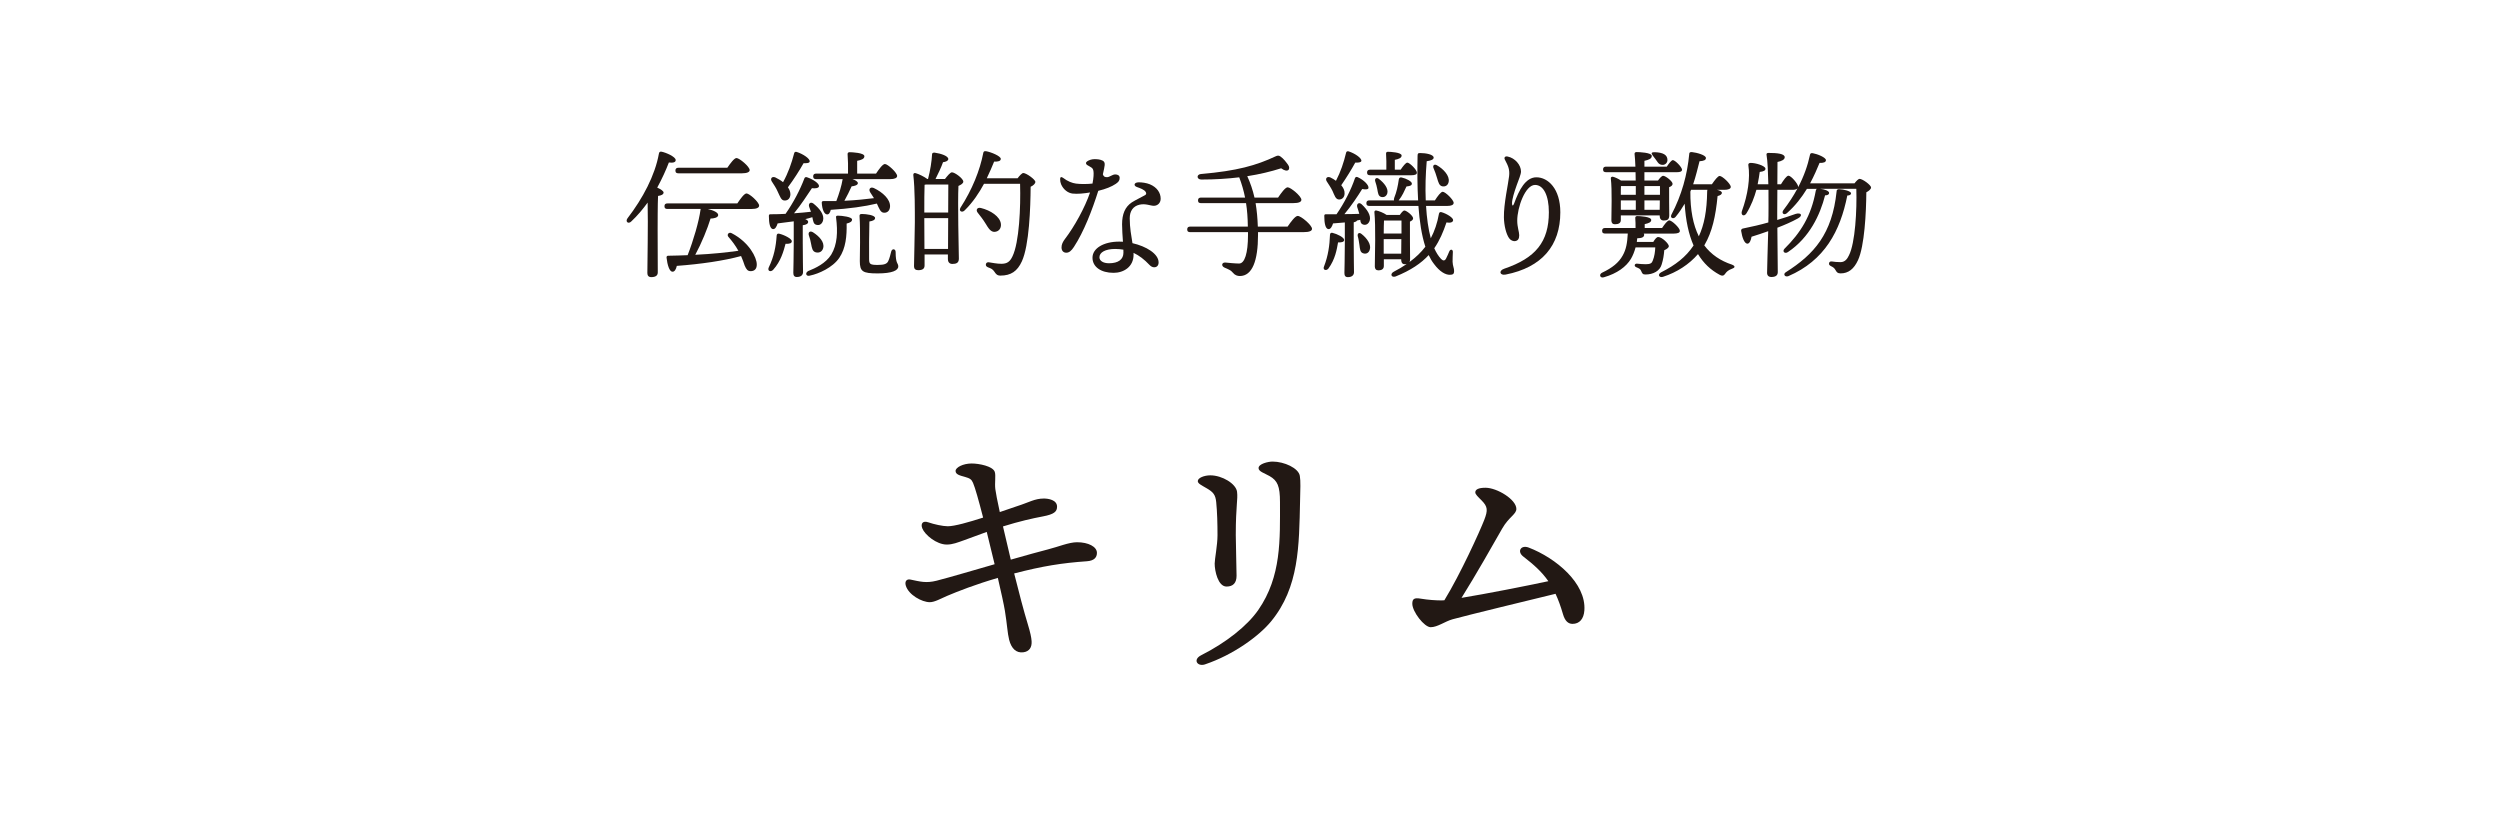
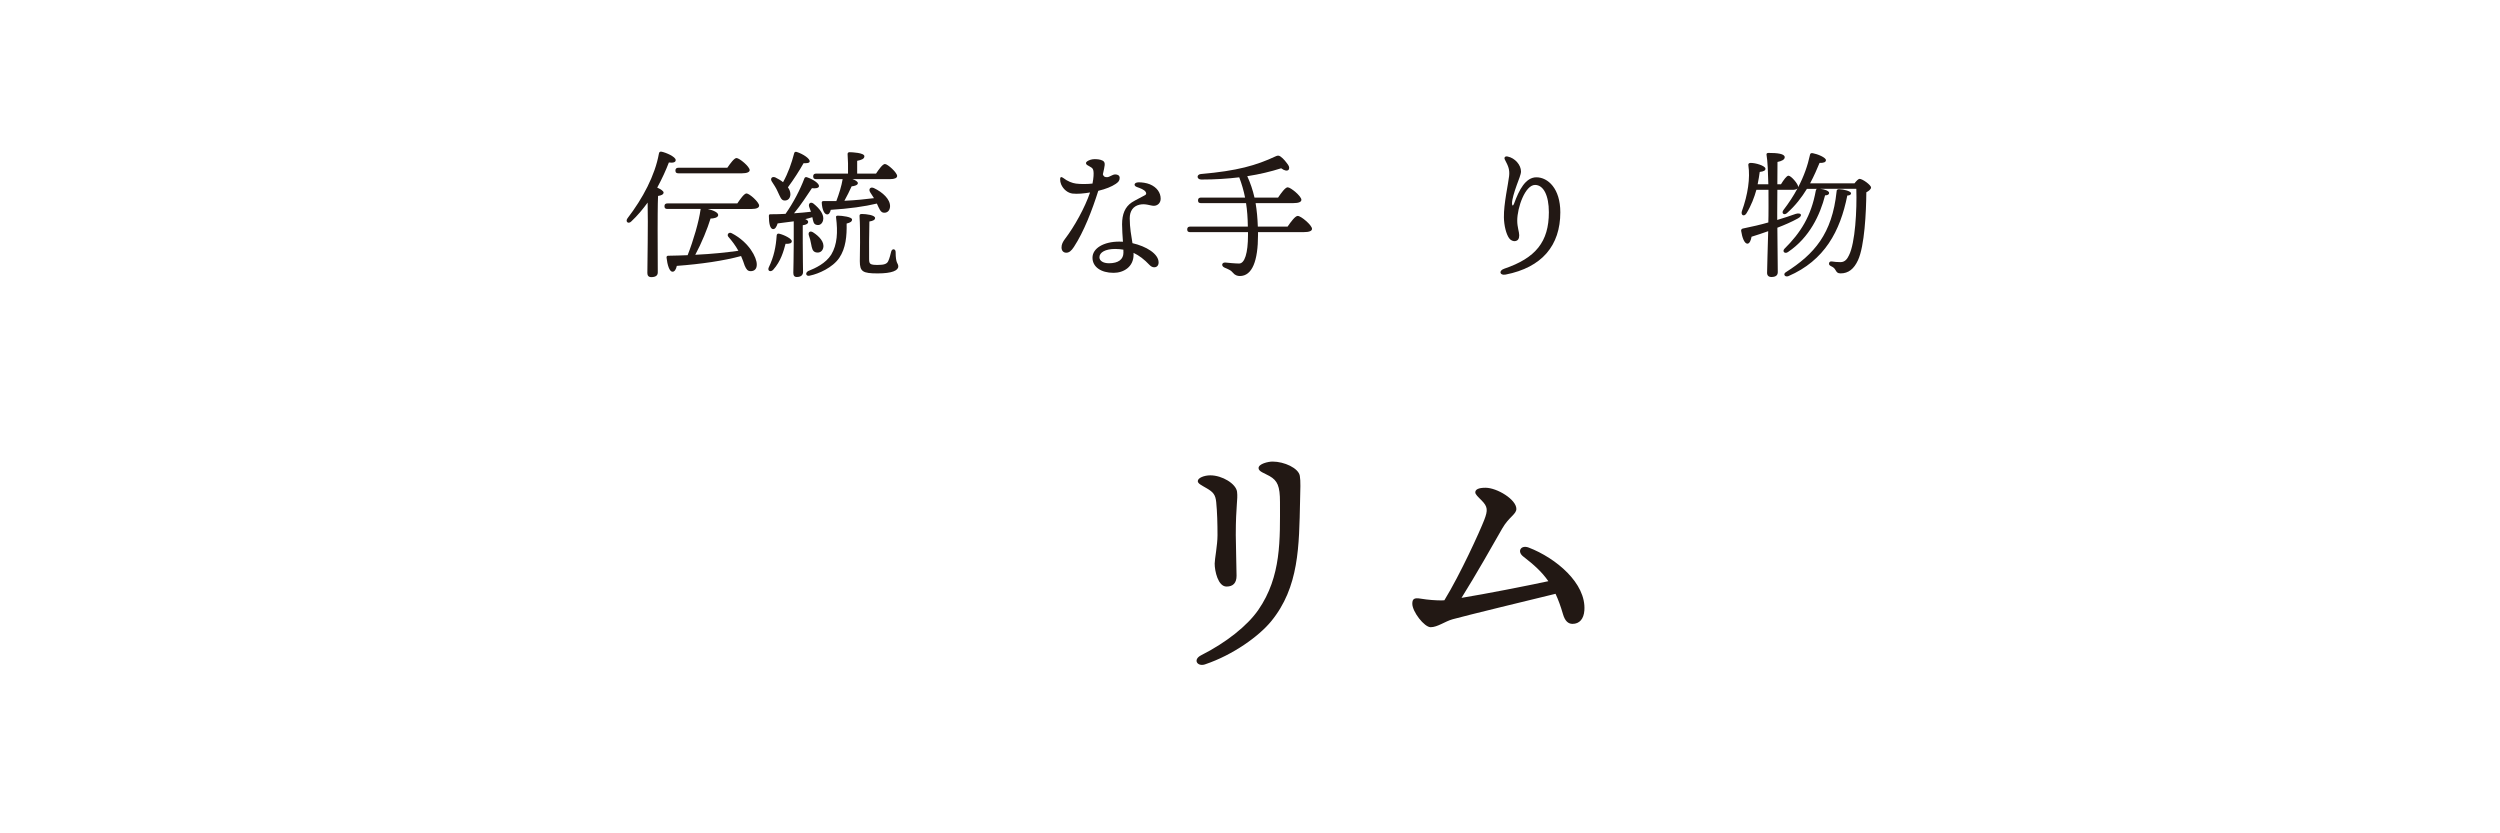
<svg xmlns="http://www.w3.org/2000/svg" id="_レイヤー_2" viewBox="0 0 180 60">
  <defs>
    <style>.cls-1{fill:none;}.cls-2{fill:#221814;}</style>
  </defs>
  <g id="_レイヤー_1-2">
    <path class="cls-2" d="m47.36,19.613c0,.22-.15.34-.47.34-.19,0-.28-.11-.28-.29,0-.63.06-3.508.02-5.077-.34.47-.729.939-1.179,1.359-.21.21-.45.02-.27-.229,1.1-1.429,1.979-3.088,2.259-4.647.02-.11.06-.16.18-.15.36.07,1.029.379,1.029.6.01.17-.19.22-.49.18-.21.55-.49,1.169-.839,1.809.22.1.459.24.459.36-.01.14-.18.21-.399.24-.03.51-.03,2.169-.03,2.479l.01,3.028Zm5.727-4.967c.22-.33.5-.719.66-.719.21,0,.91.629.91.879,0,.15-.19.24-.53.24h-3.168c.42.1.76.26.75.44,0,.18-.32.25-.55.25-.22.72-.64,1.759-1.1,2.609,1.25-.06,2.259-.17,3.108-.29l-.01-.01c-.209-.37-.439-.68-.719-1-.12-.15.03-.37.25-.25,1.25.65,1.799,1.749,1.799,2.239.01.33-.17.49-.44.49-.21,0-.31-.12-.43-.4-.07-.209-.15-.439-.26-.689-1.239.34-2.889.58-4.627.709-.05.23-.15.43-.32.42-.21-.01-.36-.48-.42-1.02,0-.09.04-.13.12-.13.49-.01.959-.02,1.399-.04.42-1.069.82-2.449.93-3.288,0-.01,0-.03.01-.04h-2.389c-.13,0-.22-.04-.22-.2,0-.15.09-.2.22-.2h5.027Zm-4.238-2.168c-.13,0-.22-.04-.22-.2,0-.15.09-.2.22-.2h3.518c.22-.32.5-.7.66-.7.21,0,.95.62.95.87,0,.14-.19.23-.56.23h-4.568Z" />
    <path class="cls-2" d="m57.009,17.365c0,.15-.15.2-.45.19-.14.51-.32,1.239-.899,1.879-.19.18-.42.07-.31-.18.37-.759.52-1.509.57-2.298.01-.09.06-.16.18-.13.35.08.909.359.909.54Zm.79.21c0,1.02.02,1.729.02,2.009,0,.21-.14.36-.45.36-.18,0-.25-.11-.25-.3,0-.32.03-1.02.03-2.069v-1.639c-.37.05-.77.1-1.16.15-.07.23-.18.43-.34.41-.209-.03-.29-.42-.29-.949,0-.1.04-.12.12-.12.38,0,.74-.01,1.08-.03.57-.81,1.06-1.759,1.359-2.559.03-.08.11-.11.2-.07.43.15.87.44.85.64-.02.15-.28.17-.51.14-.33.49-.79,1.209-1.289,1.809.45-.03.859-.07,1.219-.11-.04-.12-.09-.24-.13-.359-.07-.22.09-.39.31-.23.45.36.8.81.69,1.219-.06.23-.24.38-.48.31-.21-.05-.23-.27-.29-.55-.16.05-.33.1-.51.14.13.05.21.12.21.2,0,.12-.13.21-.39.24v1.359Zm-2.229-4.508c-.13-.2,0-.399.26-.29.2.1.39.21.55.34.37-.67.609-1.35.799-2.079.01-.08.09-.13.18-.1.47.15.969.49.939.69-.02.12-.22.13-.44.12-.28.5-.7,1.16-1.129,1.739.12.16.18.34.18.51-.01.26-.16.45-.42.44-.25,0-.32-.28-.5-.65-.11-.26-.28-.5-.419-.72Zm5.777,2.739c0,.14-.11.22-.39.29.02.89-.06,1.779-.529,2.469-.48.709-1.5,1.149-2.079,1.27-.3.11-.42-.17-.16-.32.529-.21,1.259-.55,1.659-1.18.44-.729.48-1.629.35-2.668-.02-.1.02-.14.13-.14.29,0,1.029.09,1.02.28Zm-2.079,2.059c-.07.25-.28.37-.54.3-.24-.07-.27-.31-.33-.609-.03-.19-.09-.42-.16-.61-.07-.21.07-.36.3-.22.44.28.85.709.729,1.139Zm-.5-4.967c-.13,0-.22-.04-.22-.2,0-.15.09-.2.22-.2h2.289c.01-.46,0-1.05-.03-1.39-.01-.1.05-.15.14-.15.17,0,1.069.04,1.069.29,0,.19-.209.27-.52.33v.92h1.359c.21-.32.479-.69.64-.69.2,0,.879.62.879.86,0,.15-.19.229-.51.229h-2.708c.22.07.39.18.39.29,0,.14-.24.21-.45.23-.15.33-.33.7-.52,1.039.819-.04,1.519-.11,2.129-.189-.09-.15-.18-.29-.27-.42-.14-.22,0-.42.26-.31.65.31,1.18.81,1.169,1.319-.01.27-.16.47-.43.46-.26,0-.35-.3-.52-.66-.87.21-2.009.37-3.318.45-.05.21-.14.35-.28.33-.19-.02-.34-.34-.37-.839,0-.08.04-.12.12-.12h.93c.2-.529.379-1.109.45-1.559v-.02h-1.899Zm5.907,6.287c0,.29-.45.5-1.479.5-1.079,0-1.289-.13-1.289-.88,0-.31.05-2.208-.02-3.218-.01-.14.03-.18.17-.18.31,0,.949.08.949.29,0,.13-.14.209-.41.25-.02.81-.03,2.159-.02,2.688,0,.37.05.44.62.44.48,0,.67-.08.76-.28.09-.19.16-.48.21-.68.06-.24.32-.21.32.03,0,.88.19.78.19,1.04Z" />
-     <path class="cls-2" d="m68.039,12.887c.16-.21.38-.48.5-.48.21,0,.819.45.819.67,0,.13-.17.23-.35.31-.06,1.189.02,4.618.03,5.237,0,.31-.19.38-.47.38-.24,0-.32-.18-.32-.34v-.34h-1.679v.79c0,.23-.14.34-.46.34-.2,0-.3-.1-.3-.28,0-.3.06-2.549.06-3.158,0-.81.01-2.419-.11-3.408-.01-.1.05-.18.17-.14.22.06.609.25.839.42h.05c.16-.6.27-1.299.29-1.769-.01-.08.07-.14.18-.13.49.07,1,.25.99.47-.01.13-.2.2-.38.22-.13.37-.34.81-.54,1.209h.679Zm.23,2.418c.01-.839.01-1.609.01-2.019h-1.609l-.1.02c-.02.399-.02,1.299-.02,1.999h1.719Zm-.01,2.619l.01-2.219h-1.719v.19c0,.4.01,1.279.01,2.029h1.699Zm5.007-5.087c.14-.19.32-.38.41-.38.22,0,.87.47.87.64,0,.12-.14.26-.34.35-.01,1.499-.1,4.208-.63,5.367-.33.72-.79,1.029-1.549,1.029-.23,0-.32-.11-.43-.28-.13-.19-.229-.23-.47-.32-.14-.06-.16-.15-.14-.23s.08-.14.2-.13c.26.04.6.11.91.11.41,0,.62-.15.799-.53.49-.999.6-3.548.55-5.227h-2.599c-.35.65-.799,1.33-1.389,1.909-.18.19-.44.07-.31-.18.849-1.309,1.409-2.708,1.649-3.958.02-.09.06-.14.2-.12.35.06,1.06.35,1.06.55,0,.16-.19.21-.48.2-.14.34-.31.75-.529,1.2h2.219Zm-2.319,3.238c-.15-.25-.36-.52-.55-.759-.15-.18-.06-.41.23-.34.689.17,1.379.609,1.439,1.149.03.31-.14.54-.439.569-.29.02-.45-.24-.68-.62Z" />
    <path class="cls-2" d="m76.77,18.195c-.192,0-.34-.128-.34-.38,0-.22.093-.408.258-.624.667-.872,1.429-2.248,1.796-3.333-.44.073-.91.12-1.258.08-.331-.039-.662-.288-.824-.664-.051-.119-.073-.243-.073-.385,0-.142.086-.18.214-.082.332.254.65.374.929.412.343.046.839.039,1.188-.002.084-.41.095-.748.068-.901-.043-.249-.154-.251-.451-.433-.11-.067-.117-.19-.001-.267.147-.098.34-.157.532-.157.171,0,.394.012.577.104.125.062.168.167.152.33-.011.107-.057.351-.13.66.055.176.152.204.304.204.178,0,.381-.198.586-.198.182,0,.32.079.32.25,0,.202-.1.306-.287.433-.29.196-.709.367-1.254.498-.443,1.404-1.04,2.947-1.753,4.038-.186.284-.346.418-.553.418Zm4.844.011c.002.043.003.086.003.129,0,.882-.716,1.309-1.439,1.309-.916,0-1.519-.432-1.519-1.089,0-.679.806-1.159,1.929-1.159.087,0,.175.003.264.009-.029-.421-.063-.874-.063-1.249,0-.753.219-1.259.697-1.582.205-.138.886-.474.97-.53.077-.051.09-.126.038-.217-.104-.179-.411-.28-.639-.362-.257-.092-.21-.324.102-.337.233-.01.597.042.837.143.503.212.774.603.774,1.037,0,.298-.216.51-.49.51-.249,0-.598-.18-1.03-.081-.47.107-.708.466-.708.98,0,.685.114,1.271.196,1.791.985.225,1.883.763,1.883,1.387,0,.216-.122.35-.32.35-.119,0-.235-.062-.339-.172-.371-.393-.744-.678-1.143-.866Zm-1.766.749c.678,0,1.039-.284,1.039-.76,0-.069-.001-.143-.004-.22-.19-.033-.388-.05-.595-.05-.7,0-1.129.245-1.129.6,0,.247.26.43.69.43Z" />
    <path class="cls-2" d="m92.706,16.316c.24-.35.55-.77.73-.77.24,0,1.029.669,1.029.929,0,.15-.18.24-.63.24h-3.258v.21c0,1.839-.41,2.949-1.31,2.949-.17,0-.36-.06-.5-.24-.13-.17-.35-.26-.59-.36-.28-.12-.21-.399.06-.37.2.02.7.07.979.07.4,0,.64-.739.64-2.049v-.21h-4.158c-.13,0-.22-.04-.22-.2,0-.15.09-.2.22-.2h4.147c-.01-.64-.05-1.189-.13-1.689h-3.238c-.13,0-.22-.04-.22-.2,0-.15.09-.2.22-.2h3.168c-.1-.51-.24-.979-.42-1.459-.83.1-1.729.16-2.729.16-.34,0-.37-.37-.02-.4,2.599-.22,3.978-.62,5.367-1.27.15-.07.23-.07.35.01.229.16.419.42.549.6.2.28.02.63-.5.25-.75.24-1.549.43-2.439.569.23.5.4,1.01.52,1.54h1.699c.229-.34.52-.74.689-.74.22,0,.989.64.989.899,0,.15-.18.24-.589.24h-2.708c.09.54.14,1.1.16,1.689h2.139Z" />
-     <path class="cls-2" d="m96.779,17.275c0,.13-.14.19-.439.18-.09.5-.2,1.209-.7,1.889-.17.19-.42.08-.31-.16.3-.77.4-1.509.43-2.289.01-.09.06-.16.18-.13.34.08.839.33.839.51Zm.05-1.259c-.3.03-.59.05-.85.07-.07.23-.18.43-.34.41-.21-.03-.29-.42-.29-.949,0-.1.04-.12.12-.12h.76c.569-.82,1.059-1.789,1.329-2.599.03-.08.11-.12.2-.07.44.2.82.58.77.79-.04.11-.24.1-.45.06-.31.5-.779,1.209-1.279,1.809.39,0,.75-.01,1.07-.02-.04-.17-.1-.33-.15-.49-.06-.22.12-.38.319-.2.41.38.69.82.58,1.179-.08.23-.25.35-.48.28-.15-.05-.18-.17-.2-.34-.08.02-.15.03-.23.05-.03.06-.11.1-.24.13v1.509c0,1.06.02,1.789.02,2.079,0,.21-.14.36-.44.36-.19,0-.25-.11-.25-.3,0-.33.03-1.04.03-2.139v-1.499Zm-1.299-2.949c-.13-.2,0-.399.26-.29.14.07.28.15.4.24.34-.649.56-1.319.729-2.019.01-.08.09-.13.18-.1.47.15.95.49.92.689-.02.11-.22.13-.44.12-.26.479-.63,1.079-1.009,1.629.16.19.25.39.24.59,0,.25-.15.439-.4.439-.25-.01-.32-.29-.47-.62-.12-.25-.28-.47-.41-.68Zm3.088,4.927c-.07.22-.26.32-.48.24-.21-.07-.22-.3-.26-.6-.03-.2-.06-.43-.12-.63-.04-.18.09-.31.27-.16.4.31.729.779.59,1.149Zm4.058-3.168c.05.859.16,1.659.34,2.329.27-.51.47-1.089.59-1.769.02-.11.1-.13.18-.11.36.1.859.4.839.58-.01.15-.2.21-.479.16-.23.679-.49,1.299-.879,1.859.14.31.3.569.49.77.15.15.27.14.36-.03.09-.17.169-.37.229-.509.08-.19.26-.16.26.03,0,.22-.03.49-.02.709.01.32.12.47.11.68,0,.18-.07.26-.3.26-.32.01-.74-.229-1.14-.77-.15-.19-.28-.41-.39-.649-.54.589-1.29,1.099-2.379,1.539-.32.11-.43-.2-.12-.35.33-.17.629-.35.909-.54-.04.01-.08.01-.13.01-.22,0-.26-.18-.26-.34v-.02h-1.249v.479c0,.22-.14.32-.4.32-.16,0-.25-.1-.25-.28.01-.74.07-2.928-.03-3.908-.01-.08.06-.14.14-.12.17.03.53.17.74.32h.949c.11-.16.24-.32.33-.32.15,0,.629.37.629.57,0,.1-.11.18-.229.23-.01.569.01,2.369.01,2.688,0,.09-.01.17-.04.22.45-.33.83-.689,1.14-1.099-.27-.83-.42-1.839-.5-2.938h-3.528c-.13,0-.22-.04-.22-.2,0-.15.09-.2.22-.2h1.769c-.01-.05-.01-.11.02-.19.17-.42.26-.83.33-1.329.01-.08.08-.16.2-.13.359.08.739.29.739.439,0,.11-.08.18-.39.21-.16.34-.29.66-.56,1h1.399c-.06-1.029-.06-2.119-.04-3.188,0-.19.03-.22.2-.22.39,0,.959.1.959.33,0,.13-.17.21-.5.26-.08.929-.11,1.899-.07,2.818h.66c.19-.3.43-.62.56-.62.19,0,.79.58.79.799,0,.15-.18.22-.45.22h-1.539Zm-4.028-2.209c-.13,0-.22-.04-.22-.2,0-.15.09-.2.22-.2h1.169c.01-.39,0-.839-.02-1.139-.01-.1.04-.15.13-.15.17,0,.99.04.99.27,0,.17-.19.25-.49.31v.709h.419c.17-.25.37-.509.48-.509.17,0,.689.52.689.719.01.14-.16.19-.39.19h-2.979Zm.63.26c.39.3.699.7.609,1.04-.06.21-.24.32-.45.26-.2-.06-.22-.27-.27-.549-.03-.18-.09-.39-.15-.57-.06-.18.08-.32.26-.18Zm.37,2.999c-.01.19-.02.59-.02.939h1.279v-.939h-1.259Zm1.239,2.389l.01-1.049h-1.27v1.049h1.259Zm2.569-6.367c.479.27.929.76.849,1.189-.04.23-.209.37-.45.33-.229-.04-.29-.27-.39-.61-.06-.23-.16-.479-.25-.7-.08-.18.04-.32.24-.21Z" />
-     <path class="cls-2" d="m108.552,11.27c.53.108.96.609.96,1.078,0,.208-.164.581-.308.982-.176.49-.339,1.026-.339,1.304,0,.212.081.212.152.017.352-.968.823-1.89,1.611-1.885.824.004,1.715.811,1.715,2.519,0,2.397-1.326,3.968-3.93,4.483-.438.087-.526-.278-.115-.418,2.276-.773,3.22-1.94,3.22-4.071,0-1.204-.386-1.964-.993-1.964-.711,0-1.284,1.62-1.284,2.574,0,.465.142.809.142,1.047,0,.247-.083.378-.261.418-.165.038-.358-.047-.47-.208-.211-.305-.36-.902-.371-1.495-.017-.983.316-2.42.375-2.972.048-.46-.048-.701-.302-1.179-.084-.158.009-.27.197-.231h0Z" />
-     <path class="cls-2" d="m119.038,17.415c.12-.2.24-.35.35-.35.28,0,.77.49.77.66,0,.09-.13.21-.33.29-.03.34-.07.66-.189,1.03-.13.459-.6.719-1.169.719-.2,0-.23-.08-.3-.24-.06-.16-.15-.2-.35-.28-.2-.08-.13-.28.05-.26.18.02.43.04.629.04.33,0,.44-.08.5-.26.12-.29.169-.64.18-.95h-1.419c-.08.3-.19.58-.33.819-.34.57-1,1.06-1.949,1.33-.28.09-.379-.21-.13-.33.74-.35,1.2-.729,1.479-1.229.26-.46.33-.91.37-1.589h-1.629c-.13,0-.22-.04-.22-.2,0-.15.09-.2.22-.2h2.188c0-.24,0-.5-.02-.709-.01-.1.05-.15.14-.15.17,0,1.009.04,1.009.28,0,.17-.19.24-.47.3v.28h1.25c.18-.27.39-.549.52-.549.18,0,.76.54.76.75.01.14-.16.2-.44.2h-2.159c.02.03.03.05.03.08,0,.18-.16.25-.5.26-.01.09-.02.18-.03.26h1.189Zm-3.398-5.017c-.13,0-.22-.04-.22-.2,0-.15.09-.2.22-.2h2.109c-.02-.38-.03-.709-.06-.909-.01-.09.05-.14.14-.14.17,0,1.099.03,1.099.28,0,.2-.22.28-.53.35v.42h1.609c.16-.24.34-.47.439-.47.16,0,.65.5.66.689,0,.13-.14.18-.37.18h-2.339v.6h.979c.12-.17.27-.34.37-.34.17,0,.68.39.68.58,0,.11-.11.19-.25.24-.01.509.01,1.739.01,2.019,0,.31-.14.38-.399.38-.23,0-.29-.18-.29-.34v-.03h-2.798v.33c0,.22-.15.31-.43.31-.16,0-.25-.1-.25-.27,0-.56.06-2.199-.04-3.019-.02-.1.07-.15.16-.13.16.04.39.15.57.27h1.06l-.01-.6h-2.119Zm1.069,1c-.01.11-.01.38-.01.629h1.079v-.629h-1.069Zm1.069,1.709v-.68h-1.079v.68h1.079Zm.62-1.709v.629h1.12v-.629h-1.12Zm1.1,1.709l.01-.68h-1.109v.68h1.1Zm-.5-3.908c-.14-.18-.09-.25.16-.24.58.02.899.19.899.56,0,.19-.14.33-.3.35-.16.02-.31-.05-.39-.17-.14-.21-.22-.3-.37-.5Zm3.708,6.466c.5.669,1.18,1.119,1.999,1.389.27.11.21.23-.01.3-.25.09-.38.21-.47.34-.1.15-.2.21-.43.08-.629-.34-1.139-.82-1.539-1.479-.64.74-1.509,1.31-2.528,1.639-.29.08-.4-.19-.12-.33,1.02-.52,1.769-1.089,2.329-1.929-.35-.799-.569-1.799-.64-3.008-.18.31-.39.63-.64.93-.14.2-.43.12-.32-.13.75-1.419,1.149-2.898,1.29-4.388,0-.08.04-.14.19-.13.37.04,1,.22,1.009.42.01.16-.16.22-.46.24-.13.5-.26,1.069-.459,1.659h1.349c.2-.29.43-.6.56-.6.19,0,.8.569.8.79,0,.14-.19.209-.46.209h-.529c.2.05.35.12.35.22s-.11.18-.31.23c-.14,1.459-.39,2.578-.939,3.518l-.02.03Zm-.999-3.868c-.01,1.329.2,2.398.609,3.218.39-.839.58-1.829.6-3.228,0-.05.01-.09.02-.12h-1.179l-.05.13Z" />
+     <path class="cls-2" d="m108.552,11.27c.53.108.96.609.96,1.078,0,.208-.164.581-.308.982-.176.49-.339,1.026-.339,1.304,0,.212.081.212.152.017.352-.968.823-1.89,1.611-1.885.824.004,1.715.811,1.715,2.519,0,2.397-1.326,3.968-3.93,4.483-.438.087-.526-.278-.115-.418,2.276-.773,3.22-1.94,3.22-4.071,0-1.204-.386-1.964-.993-1.964-.711,0-1.284,1.62-1.284,2.574,0,.465.142.809.142,1.047,0,.247-.083.378-.261.418-.165.038-.358-.047-.47-.208-.211-.305-.36-.902-.371-1.495-.017-.983.316-2.42.375-2.972.048-.46-.048-.701-.302-1.179-.084-.158.009-.27.197-.231h0" />
    <path class="cls-2" d="m133.526,13.197c.13-.17.28-.32.36-.32.22,0,.83.45.83.62,0,.12-.15.25-.34.35-.01,1.429-.13,3.878-.6,4.887-.29.63-.69.95-1.25.95-.22,0-.28-.08-.37-.24-.09-.16-.18-.209-.32-.28-.12-.06-.17-.12-.14-.23.02-.08.09-.12.19-.11.22.03.36.05.629.05.32,0,.49-.23.61-.49.45-.88.58-3.269.53-4.788h-2.599c.31.03.65.15.64.3,0,.1-.1.17-.29.17-.359,1.399-1.109,3.028-2.668,4.078-.22.16-.439-.03-.26-.229,1.169-1.16,1.929-2.359,2.259-4.188.01-.07.04-.11.09-.13h-.729c-.37.61-.839,1.219-1.429,1.739-.2.19-.43.03-.27-.2.39-.51.74-1.039,1.02-1.569-.07.07-.21.1-.32.1h-1.129l-.01,1.659v.51c.479-.14.919-.29,1.339-.439.399-.11.52.13.15.33-.45.25-.959.47-1.479.669.01,1.2.03,2.898.03,3.198,0,.22-.14.35-.46.35-.2,0-.31-.11-.31-.3,0-.32.05-1.859.08-2.999-.41.15-.819.28-1.199.4-.04.25-.14.5-.3.5-.21-.01-.37-.41-.45-.929,0-.09.04-.14.12-.16.68-.14,1.29-.28,1.839-.439.01-.19.01-.36.01-.47,0-.21.01-1,0-1.879h-.87c-.15.54-.37,1.129-.719,1.699-.16.25-.41.14-.33-.15.44-1.209.61-2.409.47-3.318-.02-.1.04-.16.14-.169.38-.01,1.049.2,1.089.399.02.14-.12.22-.41.25-.03.24-.08.54-.15.89h.77c-.02-.83-.05-1.669-.13-2.119-.02-.09.04-.14.13-.14.66,0,1.179.06,1.179.31,0,.17-.21.28-.52.34,0,.3-.01.939-.01,1.609h.26c.19-.31.41-.62.54-.62.19,0,.7.6.7.799v.03c.41-.78.689-1.569.849-2.329.02-.1.07-.14.2-.12.34.06.949.31.949.5,0,.15-.17.21-.459.2-.17.41-.39.929-.68,1.469h3.198Zm-.52.88c-.509,2.559-1.629,4.677-4.248,5.807-.26.09-.399-.16-.17-.29,2.029-1.289,3.328-2.748,3.648-5.816-.01-.1.07-.16.17-.16.35.01.87.15.87.3,0,.08-.08.16-.27.16Z" />
-     <path class="cls-2" d="m68.801,33.908c0-.259.549-.537,1.159-.537.52,0,1.525.19,1.664.606.086.259-.014.789.038,1.23.031.261.15.866.323,1.662.553-.189,1.007-.35,1.228-.419.888-.281,1.283-.556,1.949-.556.315,0,.946.097.946.586,0,.354-.204.549-1.033.704-.707.132-1.695.353-2.86.719.167.739.361,1.562.562,2.392,1.113-.316,2.093-.591,2.656-.733.768-.194,1.525-.521,2.119-.521.8,0,1.427.318,1.427.765,0,.319-.189.567-.722.604-1.786.124-3.178.344-5.237.878.352,1.413.707,2.753.975,3.631.19.623.262.977.28,1.243.03.446-.164.742-.584.801-.523.074-.87-.268-1.032-.893-.119-.458-.152-1.152-.306-2.09-.077-.465-.276-1.371-.509-2.372-1.61.467-2.907.979-3.645,1.292-.462.197-.903.457-1.253.457-.571,0-1.534-.529-1.73-1.197h0c-.087-.294.055-.489.329-.433.707.146,1.132.277,1.894.082,1.011-.259,2.61-.738,4.173-1.185-.203-.851-.409-1.692-.567-2.327-.591.213-1.16.431-1.615.592-.48.17-.841.319-1.262.319-.738,0-1.583-.703-1.765-1.17h0c-.126-.324.023-.574.432-.432.414.144,1.044.284,1.407.284.482,0,1.524-.296,2.542-.624-.318-1.24-.579-2.162-.726-2.499-.109-.252-.22-.329-.583-.431-.375-.104-.675-.173-.675-.433h0Z" />
    <path class="cls-2" d="m86.769,47.833c-.559.189-.911-.34-.282-.657,1.802-.91,3.322-2.122,4.109-3.258,1.677-2.42,1.563-5.086,1.563-7.766,0-1.156-.18-1.548-.751-1.875-.378-.216-.792-.324-.792-.576,0-.306.693-.468,1.008-.468.84,0,1.866.468,1.963,1.026.066.379.038.973.018,1.816-.074,3.208-.055,6.2-2.093,8.672-.878,1.065-2.724,2.403-4.744,3.085h0Zm.12-12.672c-.396-.234-.648-.342-.648-.522,0-.234.468-.415.9-.415.864,0,1.858.612,1.927,1.188.069.573-.092.986-.092,3.11,0,.562.056,2.491.056,2.931,0,.521-.25.779-.722.779-.614,0-.854-1.122-.854-1.651,0-.319.204-1.337.204-2.041,0-.814-.021-1.666-.093-2.388-.054-.534-.216-.719-.678-.992h0Z" />
    <path class="cls-2" d="m106.68,36.036c-.274-.277-.459-.44-.459-.587,0-.202.22-.331.734-.331.827,0,2.223.843,2.223,1.524,0,.389-.544.578-1.02,1.414-.614,1.079-1.926,3.395-2.929,4.99,1.767-.29,4.631-.853,6.252-1.2-.473-.682-1.052-1.194-1.805-1.776-.473-.365-.169-.86.393-.644,1.953.751,4.143,2.565,4.006,4.522-.043.613-.352.971-.852.971-.314,0-.546-.205-.69-.704-.165-.568-.34-1.046-.534-1.461-1.562.379-6.426,1.559-7.41,1.833-.549.152-1.089.572-1.581.572-.461,0-1.322-1.118-1.322-1.69,0-.36.147-.441.6-.366.547.091,1.092.127,1.512.127.05,0,.116-.003.197-.011,1.161-1.898,2.546-4.948,2.869-5.78.274-.707.252-.961-.184-1.403h0Z" />
-     <rect class="cls-1" width="180" height="60" />
  </g>
</svg>